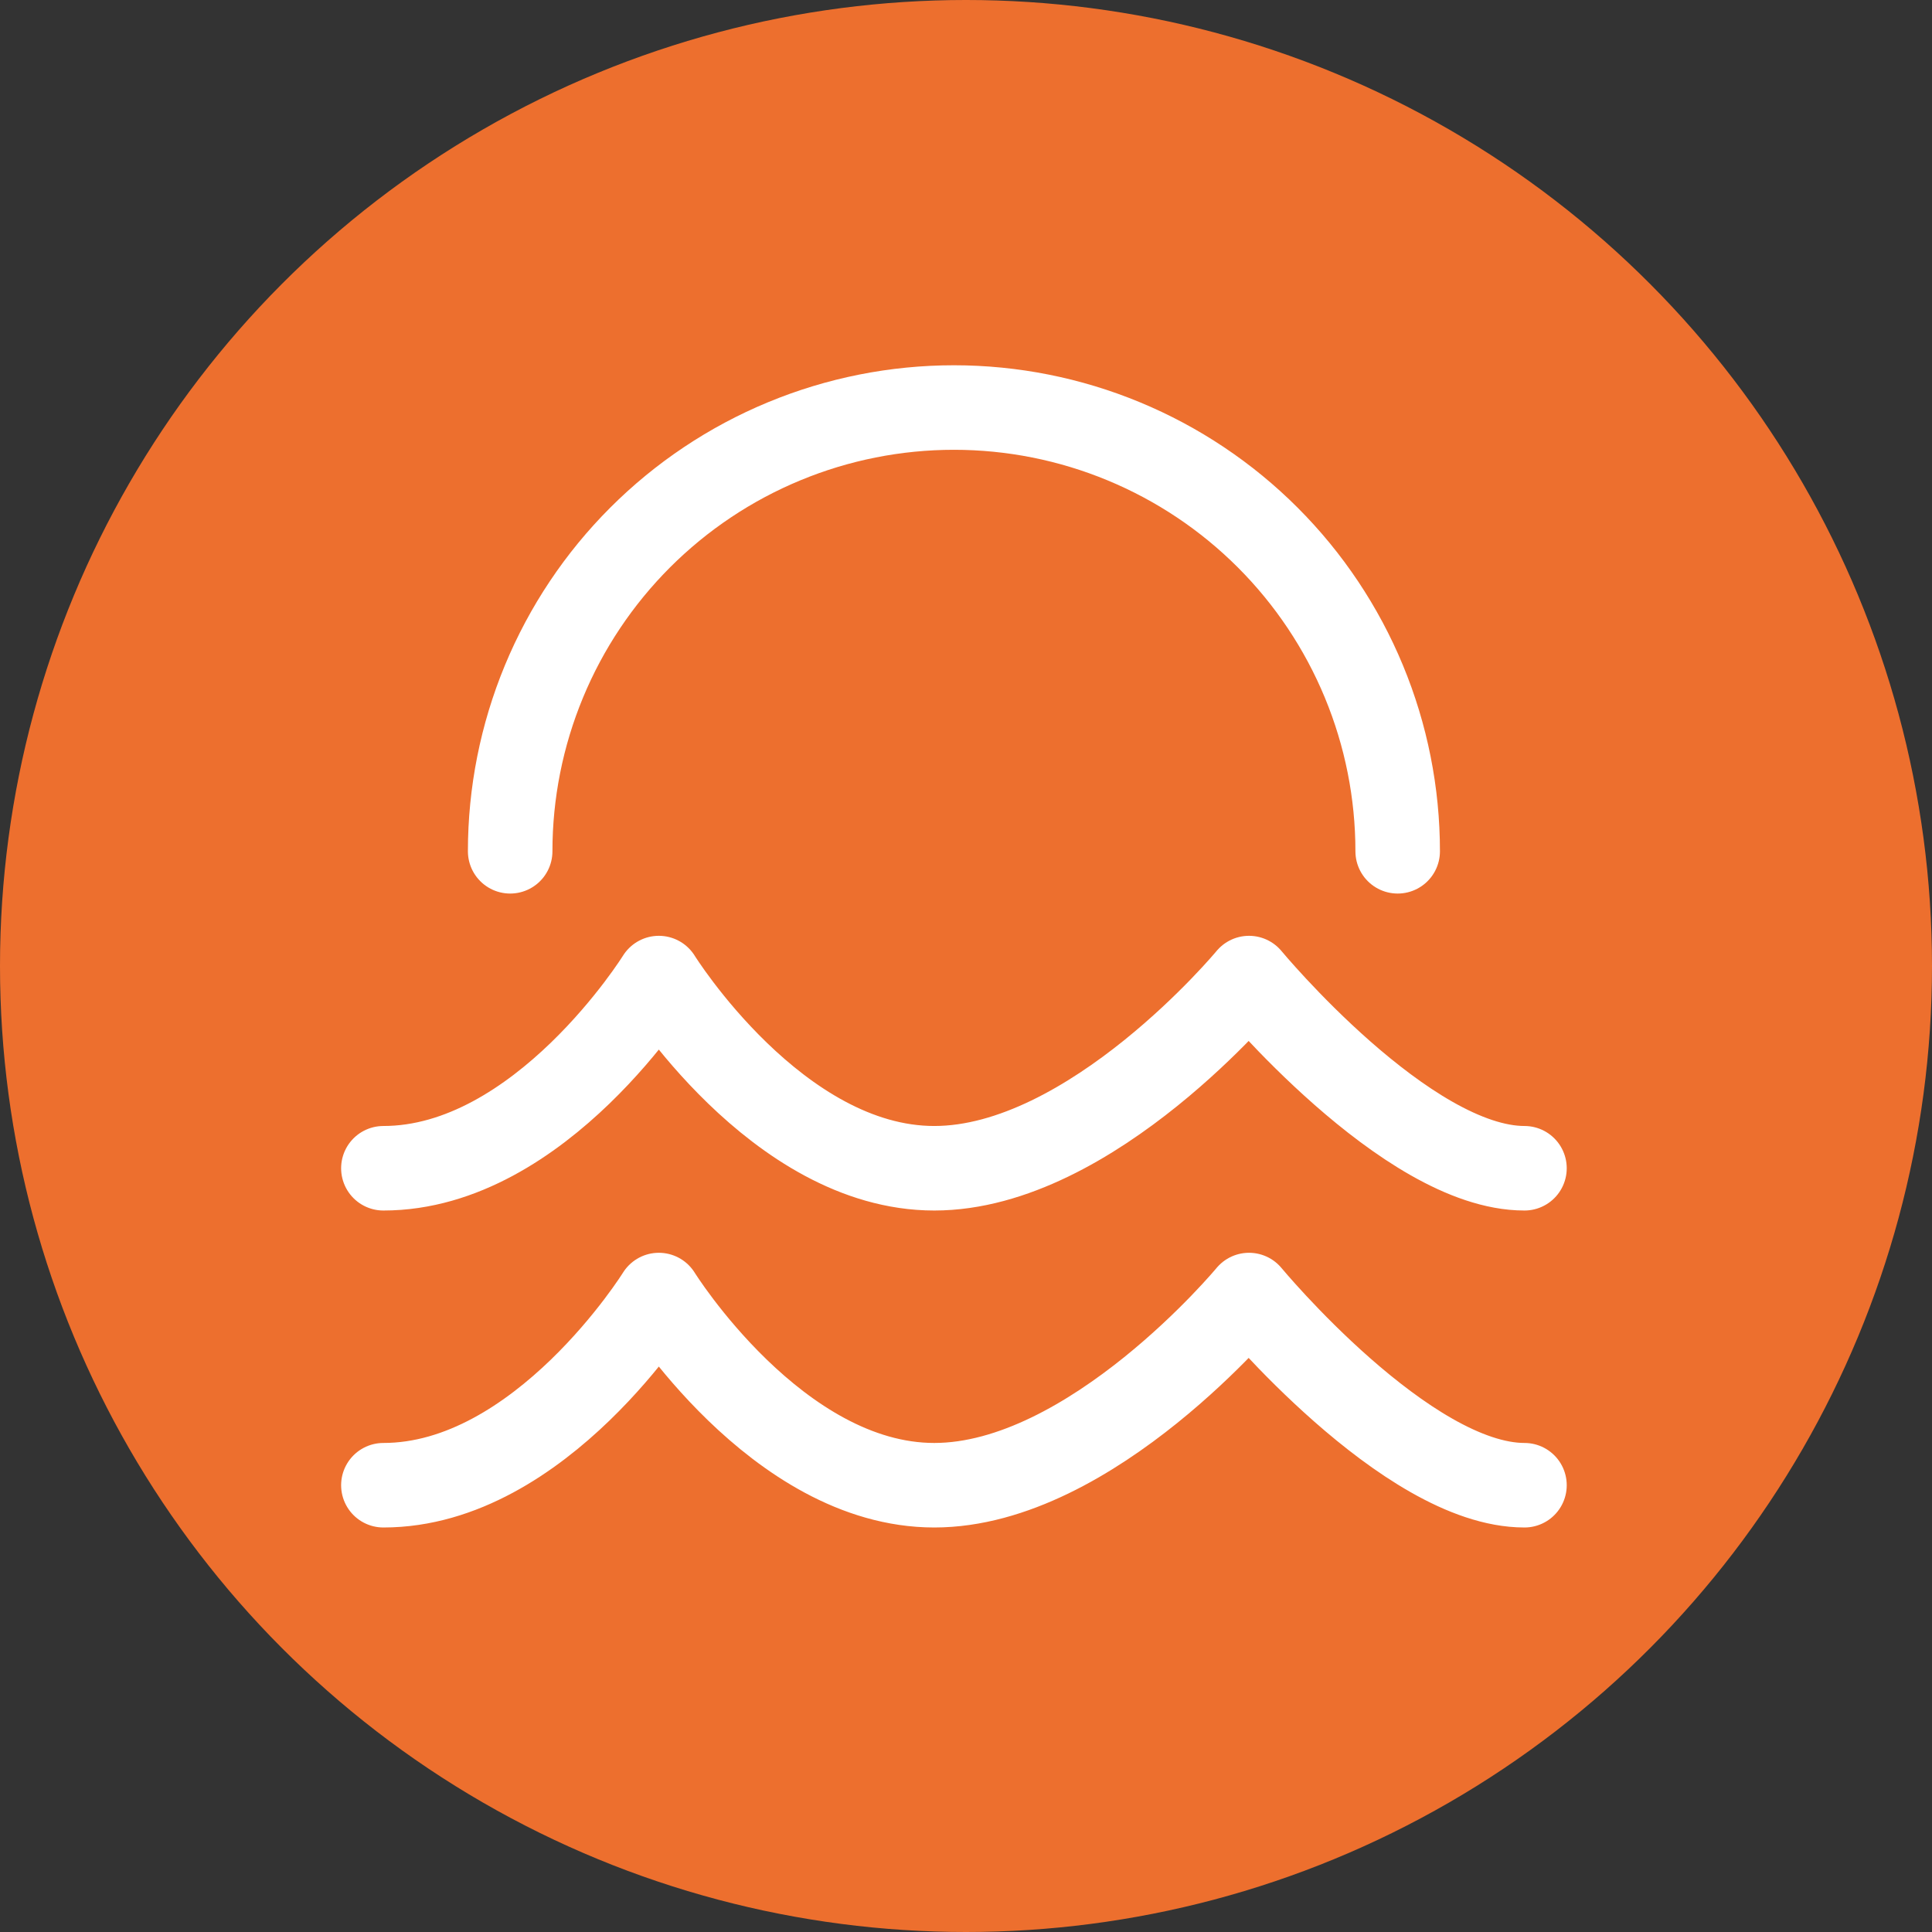
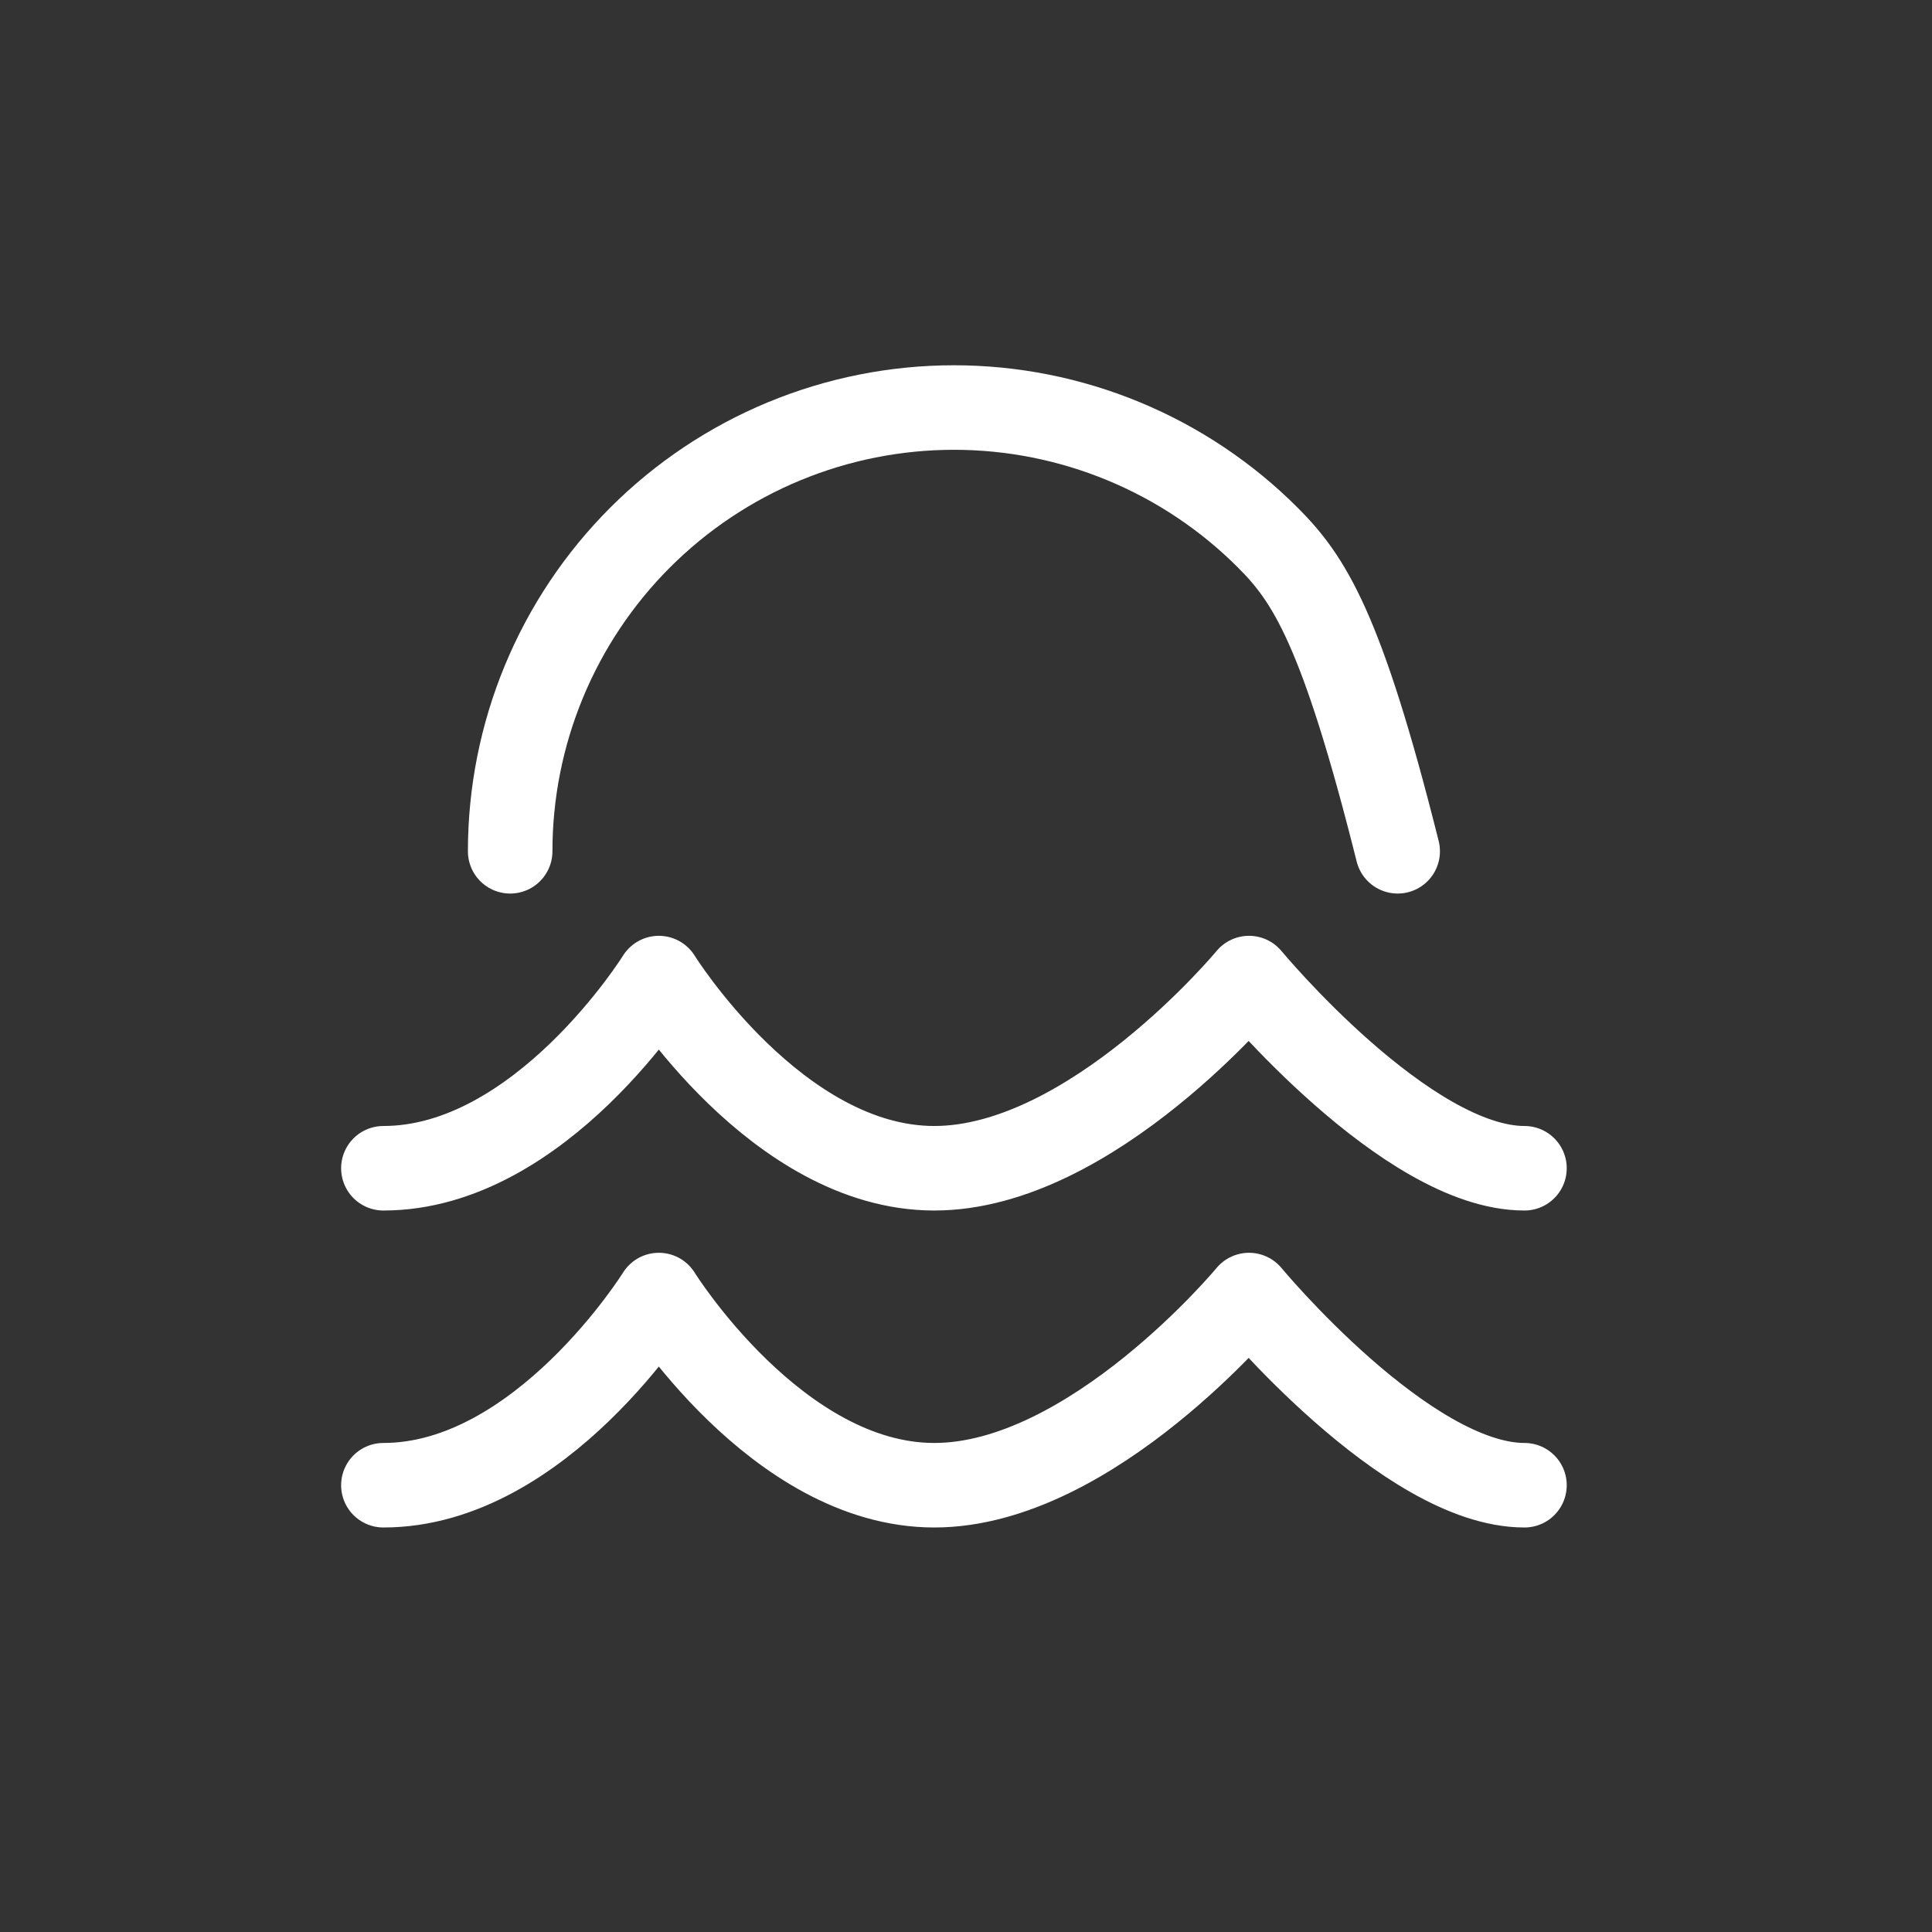
<svg xmlns="http://www.w3.org/2000/svg" width="80" height="80" viewBox="0 0 80 80" fill="none">
  <rect x="0" y="0" width="80" height="80" fill="#333333" stroke="none" />
-   <circle cx="40" cy="40" r="40" fill="#ED6F2E" />
-   <path d="M15.875 48.375C22.393 48.375 27.281 40.5 27.281 40.5C27.281 40.5 32.168 48.375 38.686 48.375C45.202 48.375 51.719 40.5 51.719 40.5C51.719 40.5 58.237 48.375 63.125 48.375M15.875 61.5C22.393 61.5 27.281 53.625 27.281 53.625C27.281 53.625 32.168 61.5 38.686 61.5C45.202 61.5 51.719 53.625 51.719 53.625C51.719 53.625 58.237 61.5 63.125 61.5M57.875 35.25C57.875 32.837 57.4 30.448 56.476 28.218C55.553 25.989 54.199 23.963 52.493 22.257C50.787 20.551 48.761 19.197 46.532 18.274C44.303 17.35 41.913 16.875 39.5 16.875C37.087 16.875 34.697 17.35 32.468 18.274C30.239 19.197 28.213 20.551 26.507 22.257C24.801 23.963 23.447 25.989 22.524 28.218C21.6 30.448 21.125 32.837 21.125 35.25" stroke="white" stroke-width="3.5" stroke-linecap="round" stroke-linejoin="round" />
+   <path d="M15.875 48.375C22.393 48.375 27.281 40.5 27.281 40.5C27.281 40.5 32.168 48.375 38.686 48.375C45.202 48.375 51.719 40.5 51.719 40.5C51.719 40.5 58.237 48.375 63.125 48.375M15.875 61.5C22.393 61.5 27.281 53.625 27.281 53.625C27.281 53.625 32.168 61.5 38.686 61.5C45.202 61.5 51.719 53.625 51.719 53.625C51.719 53.625 58.237 61.5 63.125 61.5M57.875 35.25C55.553 25.989 54.199 23.963 52.493 22.257C50.787 20.551 48.761 19.197 46.532 18.274C44.303 17.35 41.913 16.875 39.5 16.875C37.087 16.875 34.697 17.35 32.468 18.274C30.239 19.197 28.213 20.551 26.507 22.257C24.801 23.963 23.447 25.989 22.524 28.218C21.6 30.448 21.125 32.837 21.125 35.25" stroke="white" stroke-width="3.5" stroke-linecap="round" stroke-linejoin="round" />
</svg>